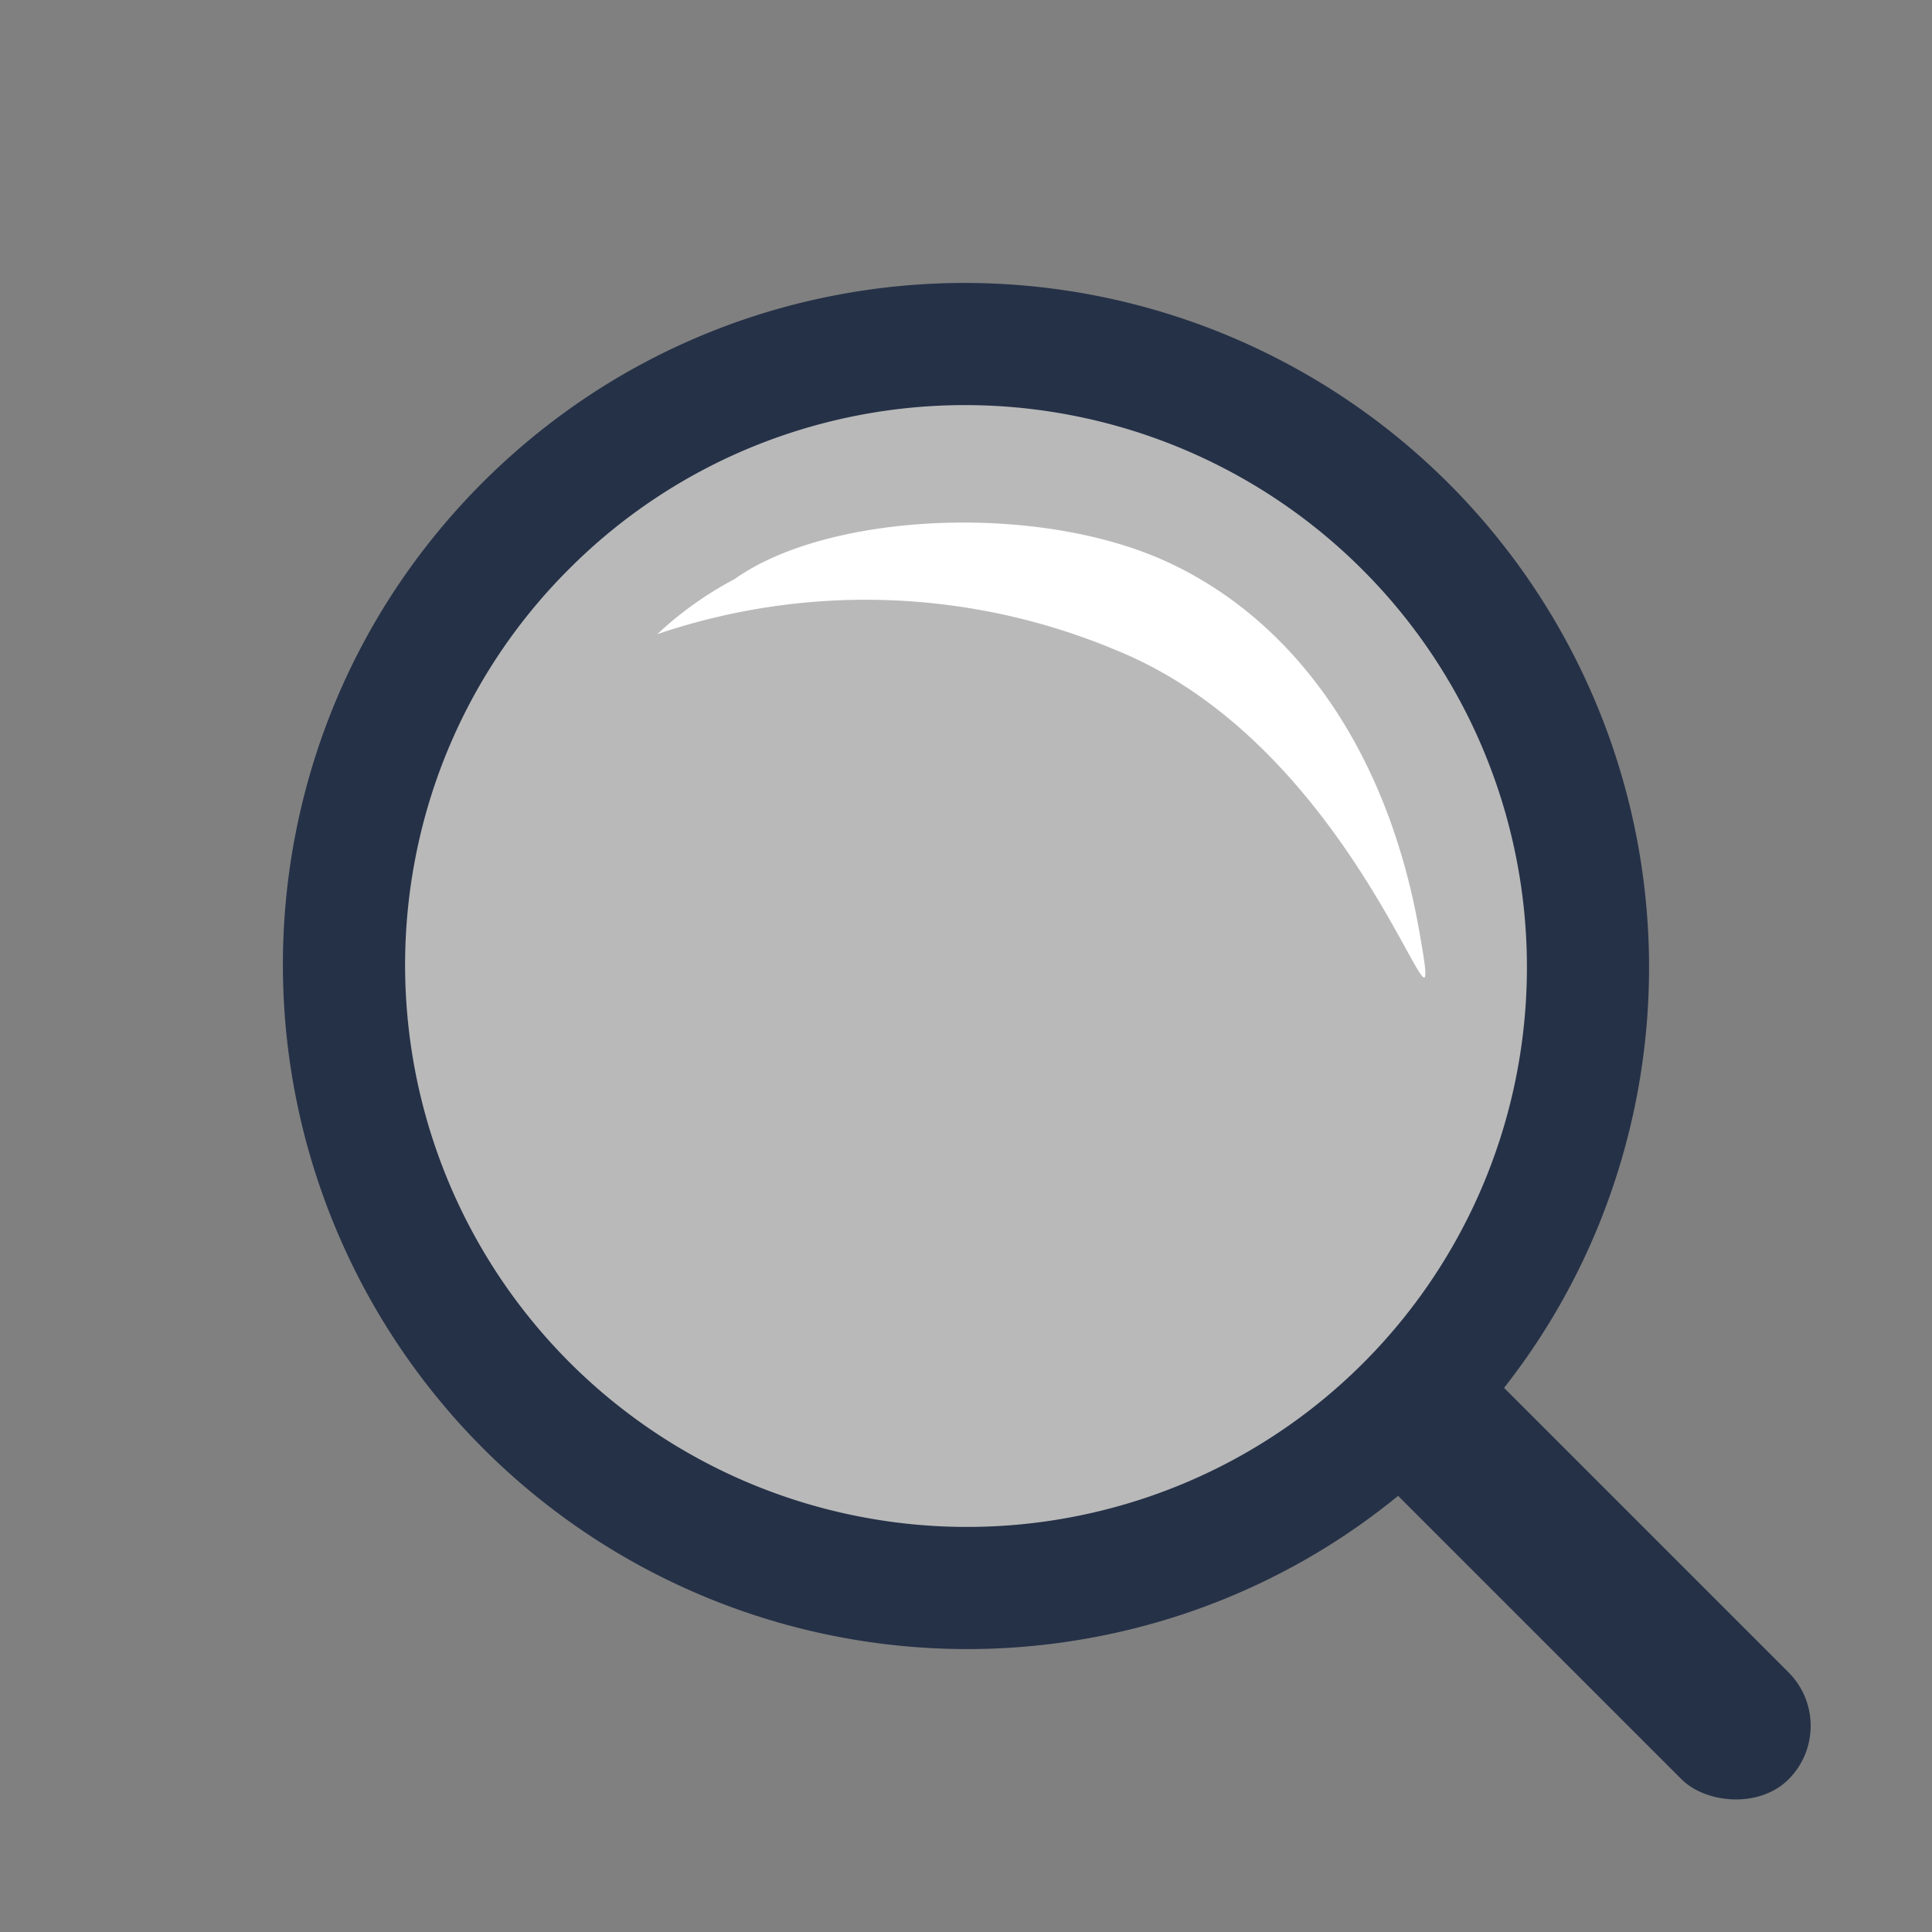
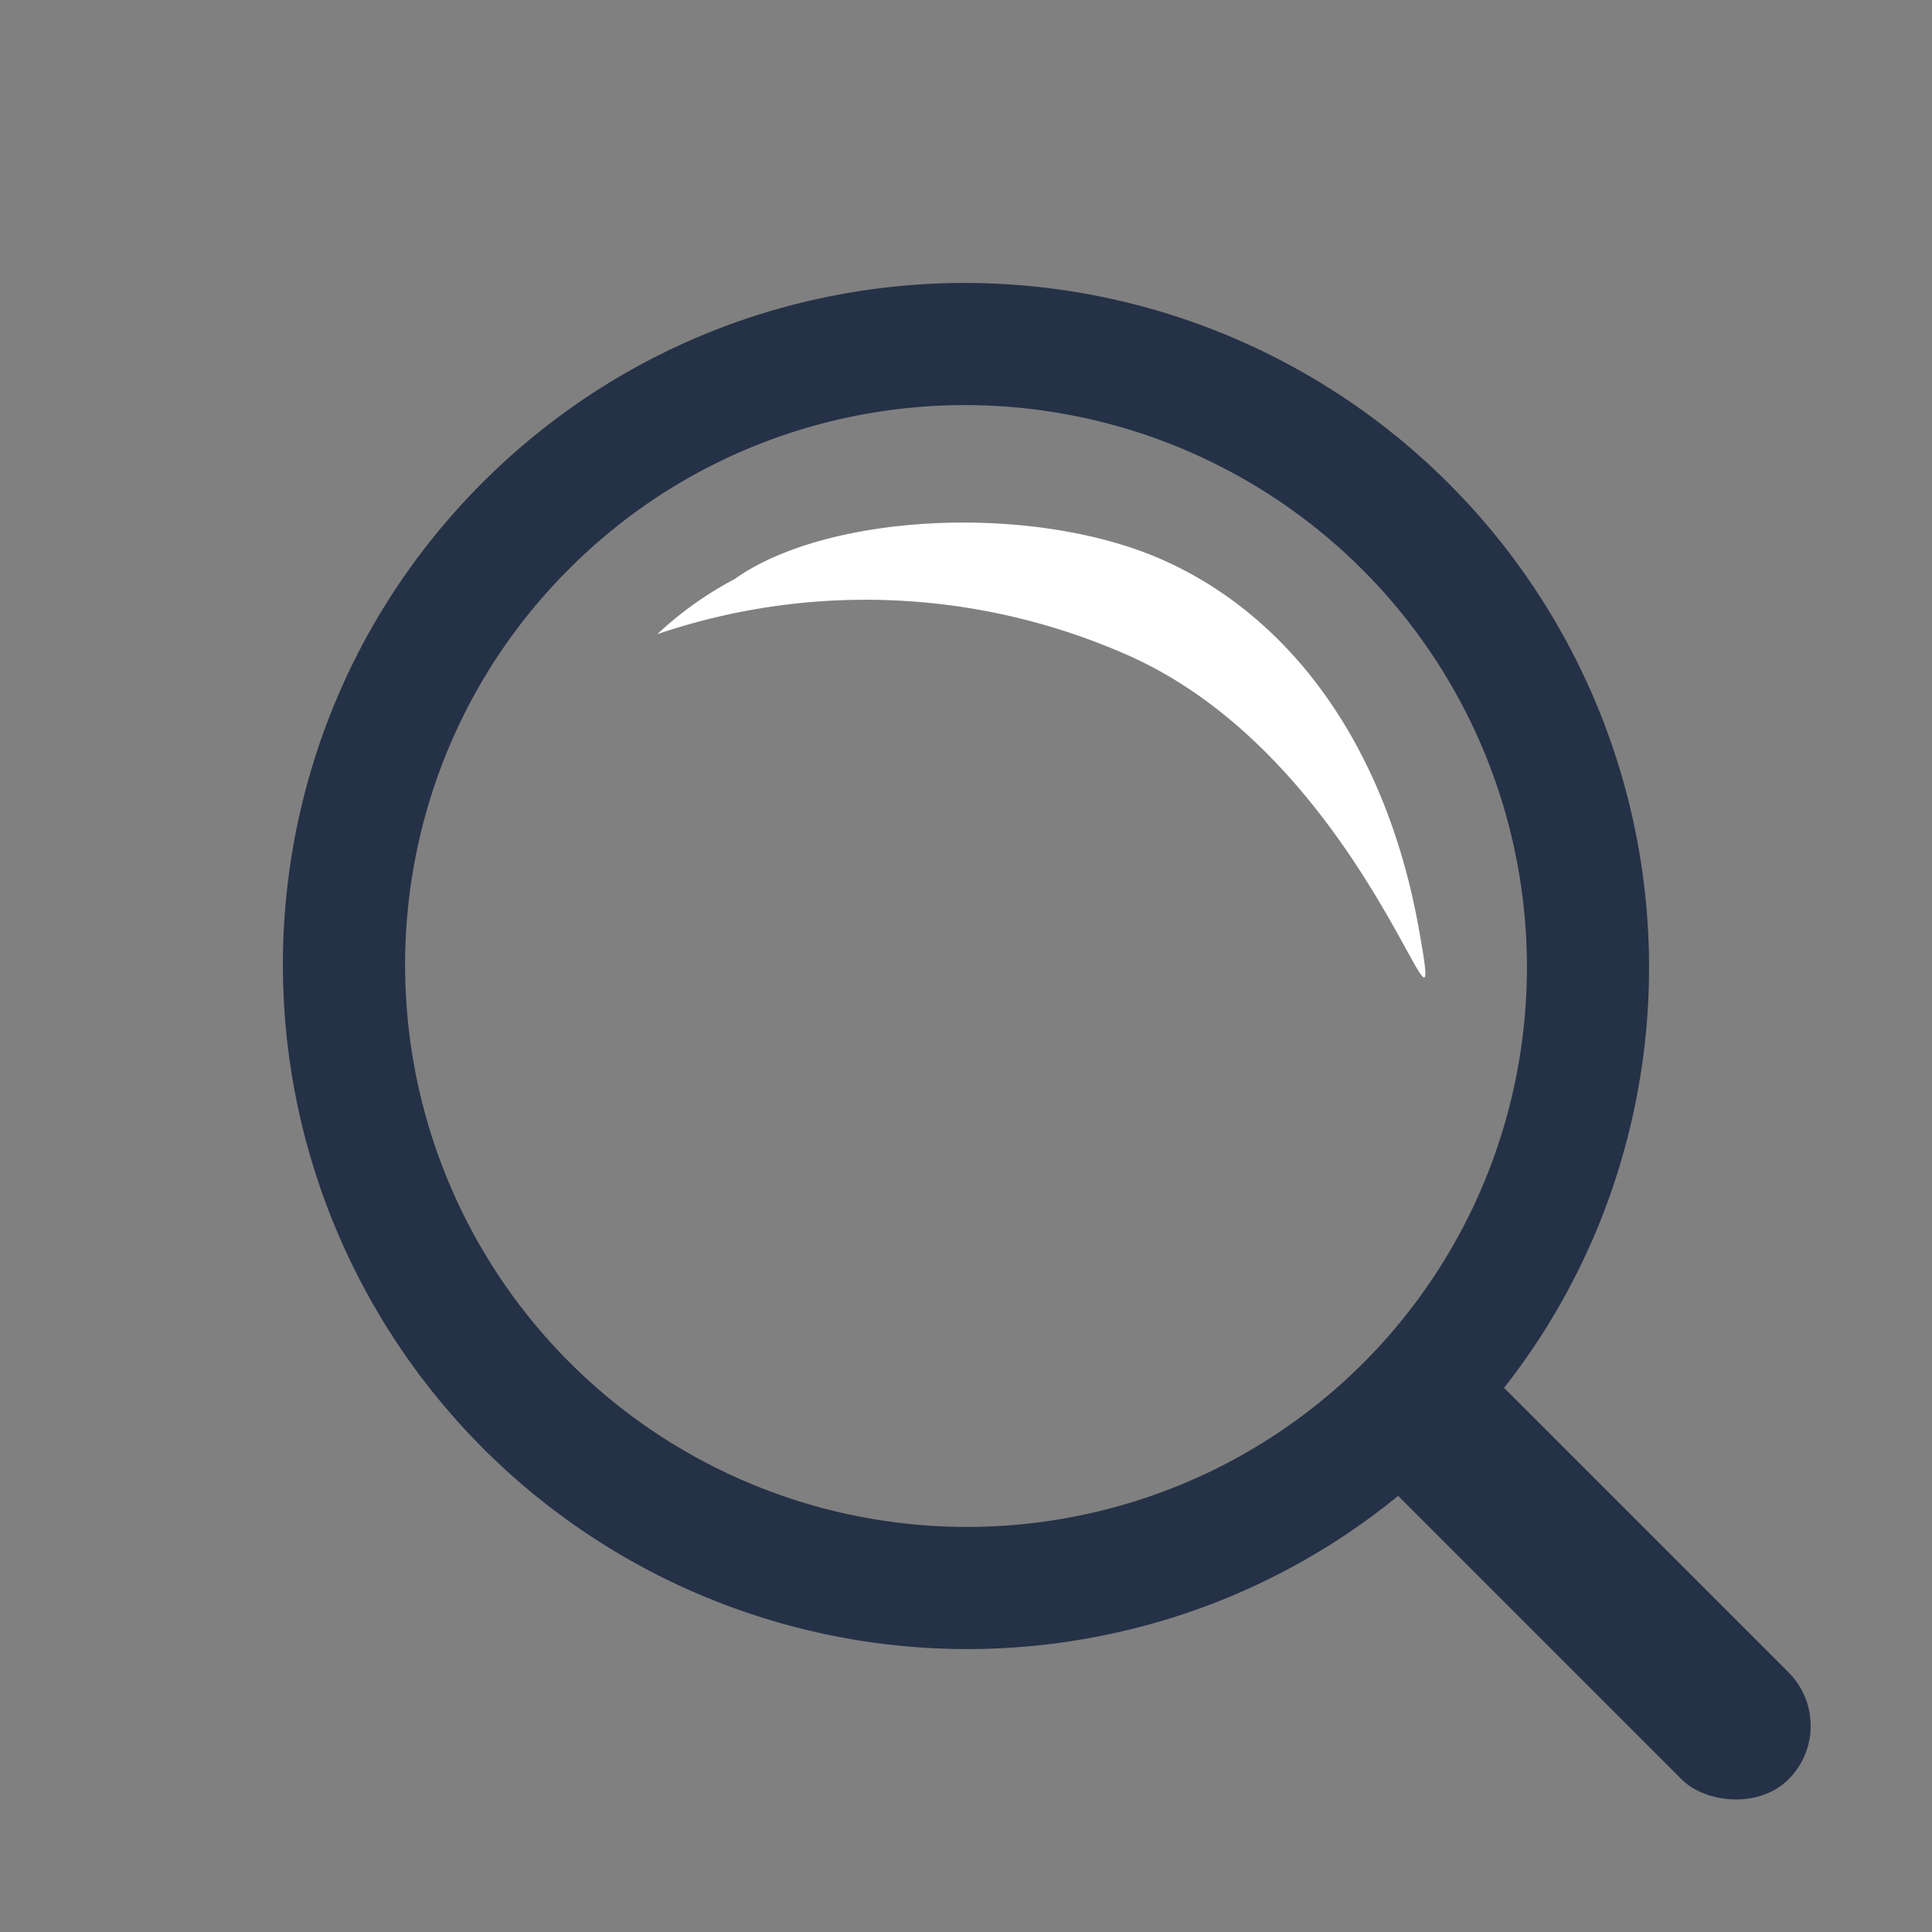
<svg xmlns="http://www.w3.org/2000/svg" width="133.288" height="133.288" viewBox="0 0 133.288 133.288">
  <rect x="0" y="0" width="133.288" height="133.288" fill="#808080" stroke="none" />
  <g id="Group_3850" data-name="Group 3850" transform="translate(-12.606 -12.583)">
    <g id="Group_3826" data-name="Group 3826" transform="translate(35.307 0) rotate(16)">
      <g id="Group_3788" data-name="Group 3788" transform="translate(0 82.356) rotate(-61)">
        <g id="Group_3786" data-name="Group 3786" transform="translate(0 0)">
-           <ellipse id="Ellipse_67" data-name="Ellipse 67" cx="39.134" cy="39.221" rx="39.134" ry="39.221" transform="translate(7.69 7.69)" fill="#fff" opacity="0.447" />
          <path id="Subtraction_1" data-name="Subtraction 1" d="M47.081,94.336a47.344,47.344,0,0,1-9.488-.958,46.778,46.778,0,0,1-16.835-7.1,47.216,47.216,0,0,1,8-82.574A46.782,46.782,0,0,1,37.592.958a47.455,47.455,0,0,1,18.977,0A46.776,46.776,0,0,1,73.4,8.056a47.216,47.216,0,0,1-8,82.574,46.778,46.778,0,0,1-8.838,2.748A47.344,47.344,0,0,1,47.081,94.336Zm0-85.9a38.433,38.433,0,0,0-21.615,6.615A38.834,38.834,0,0,0,11.459,32.092a38.736,38.736,0,0,0,3.564,36.731A38.781,38.781,0,0,0,32.033,82.856,38.555,38.555,0,0,0,68.7,79.285,38.836,38.836,0,0,0,82.7,62.244a38.735,38.735,0,0,0-3.564-36.731A38.783,38.783,0,0,0,62.129,11.48,38.357,38.357,0,0,0,47.081,8.437Z" transform="translate(0 0)" fill="#253147" />
        </g>
      </g>
-       <path id="Path_19565" data-name="Path 19565" d="M0,7.7A24.734,24.734,0,0,1,5.348,3.891C11.789-.7,26.233-1.395,35.15,2.7S50.353,15.825,52.536,28,49.267,16.143,31.918,8.915A44.689,44.689,0,0,0,0,7.7Z" transform="translate(35.172 40.509) rotate(-16)" fill="#fff" />
+       <path id="Path_19565" data-name="Path 19565" d="M0,7.7A24.734,24.734,0,0,1,5.348,3.891C11.789-.7,26.233-1.395,35.15,2.7S50.353,15.825,52.536,28,49.267,16.143,31.918,8.915A44.689,44.689,0,0,0,0,7.7" transform="translate(35.172 40.509) rotate(-16)" fill="#fff" />
    </g>
    <rect id="Rectangle_631" data-name="Rectangle 631" width="10.437" height="39.888" rx="5.219" transform="translate(104.101 110.823) rotate(-45)" fill="#253147" />
  </g>
</svg>